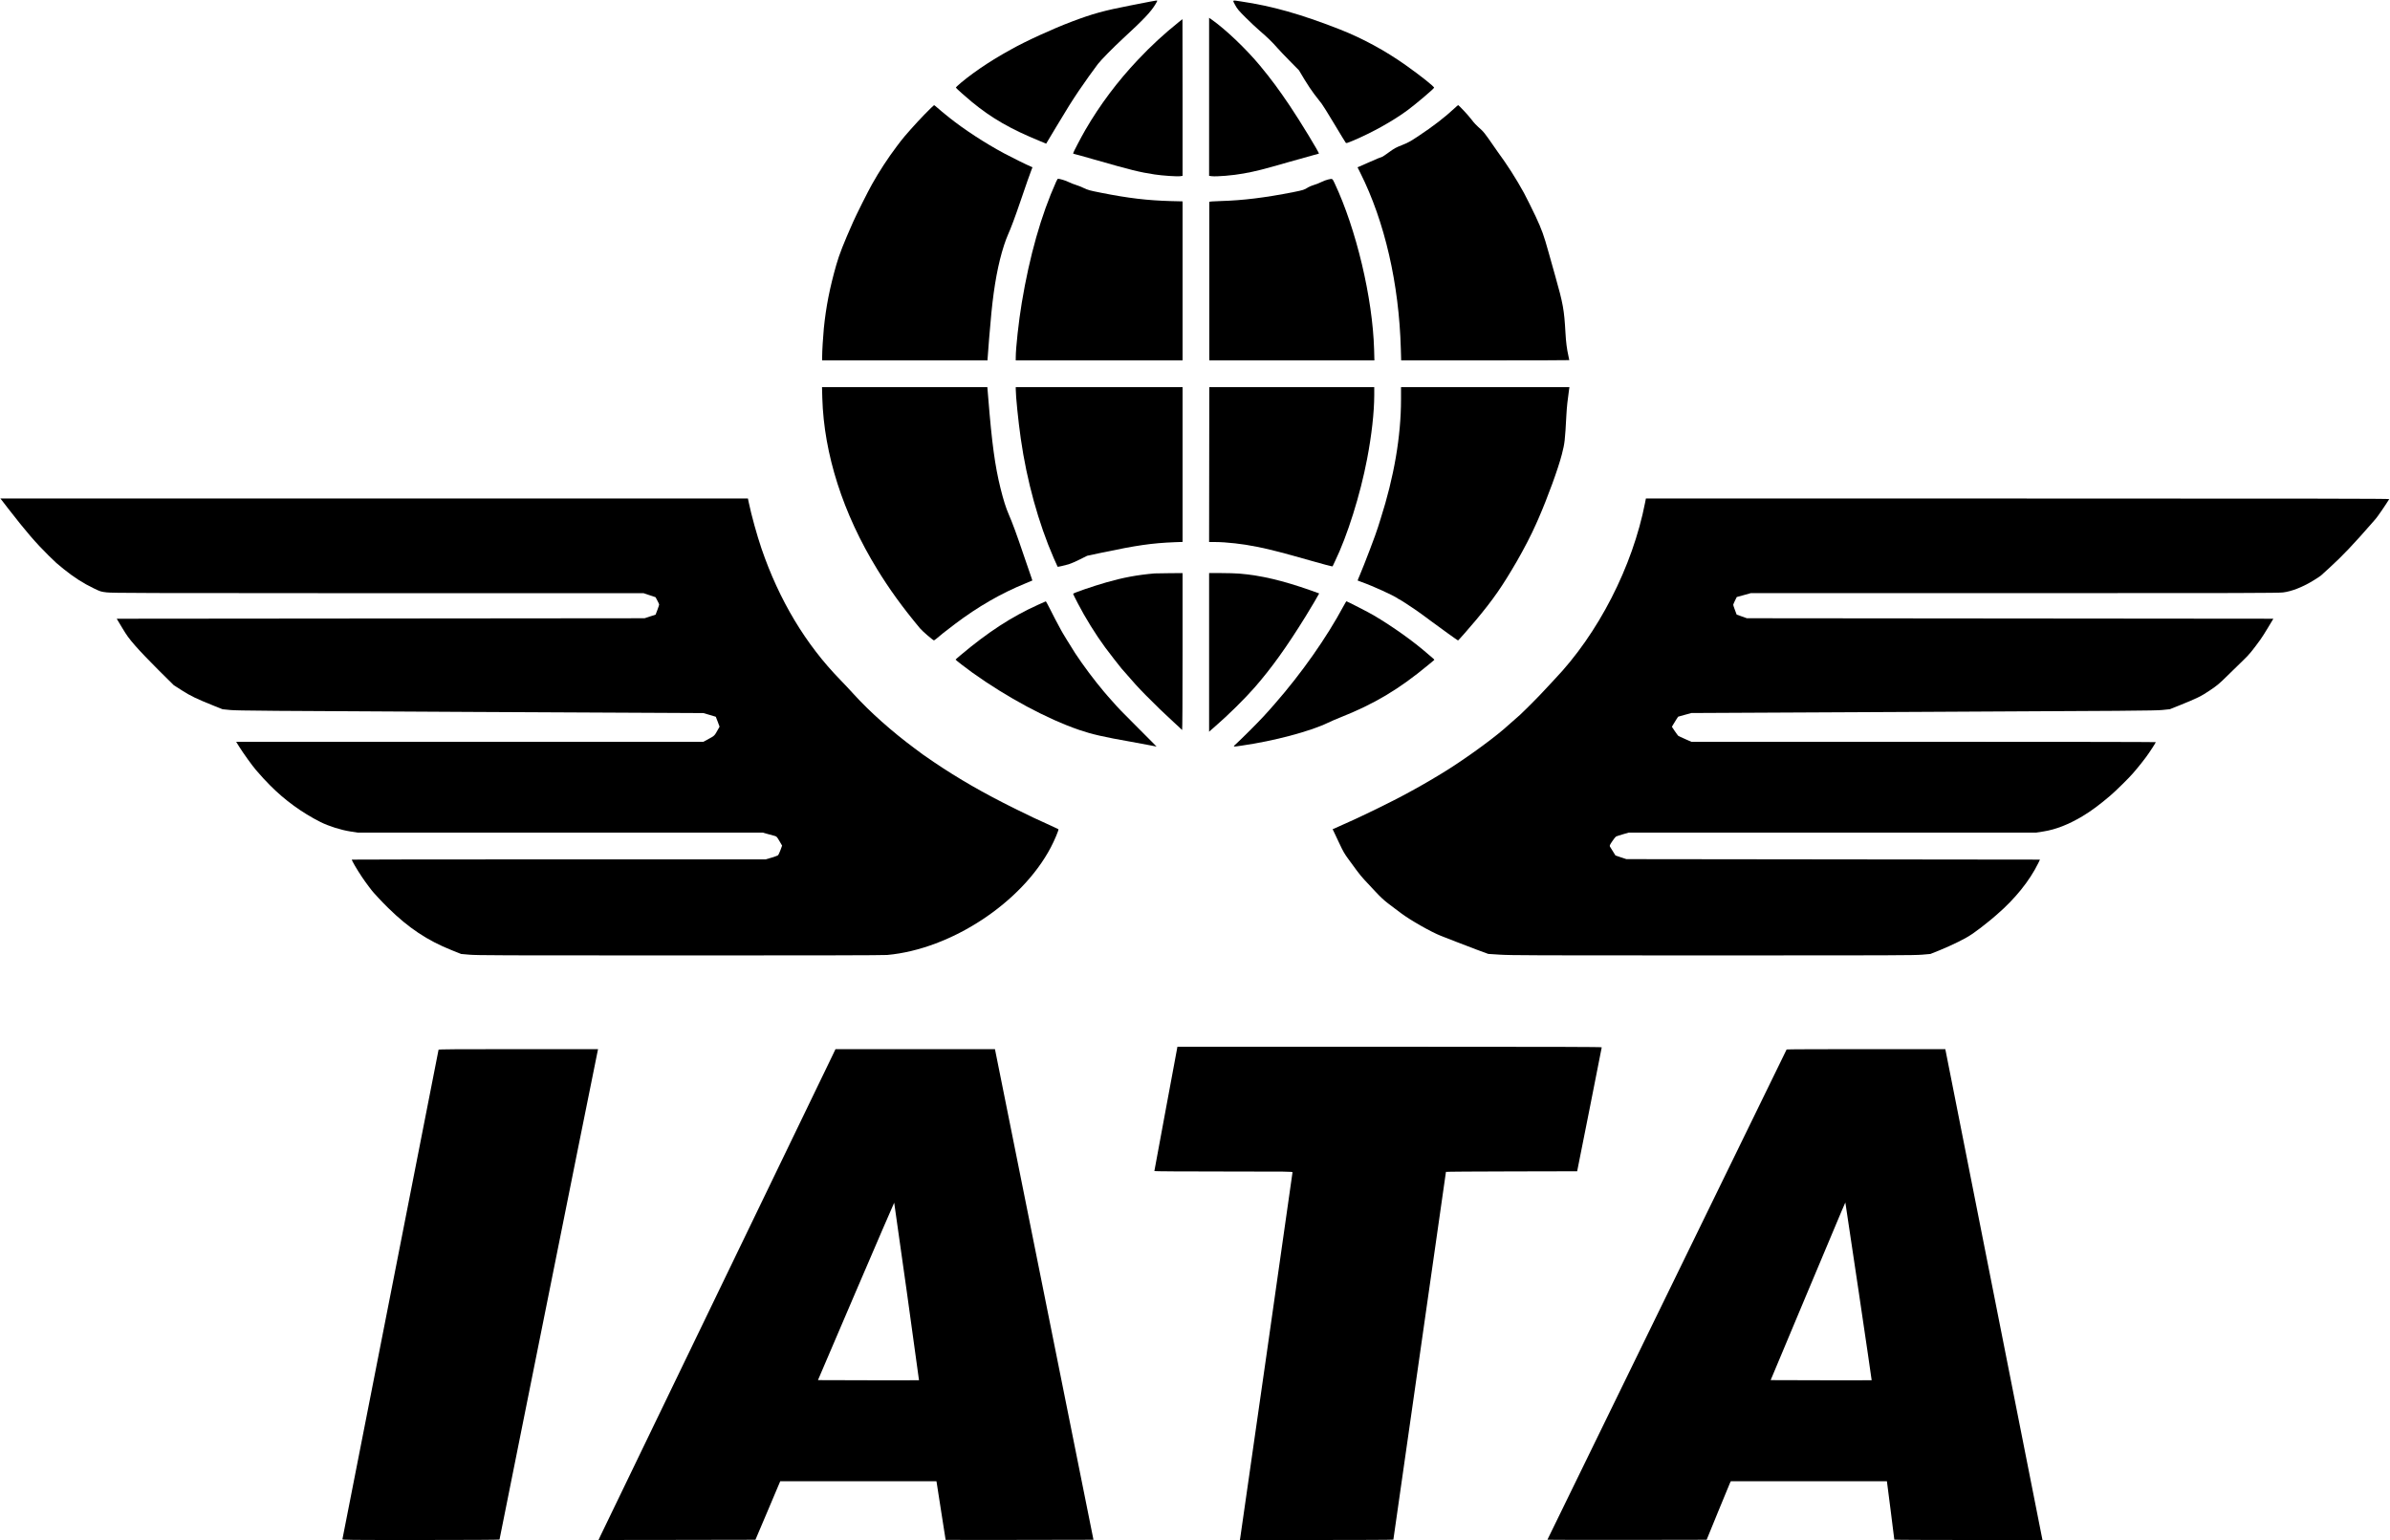
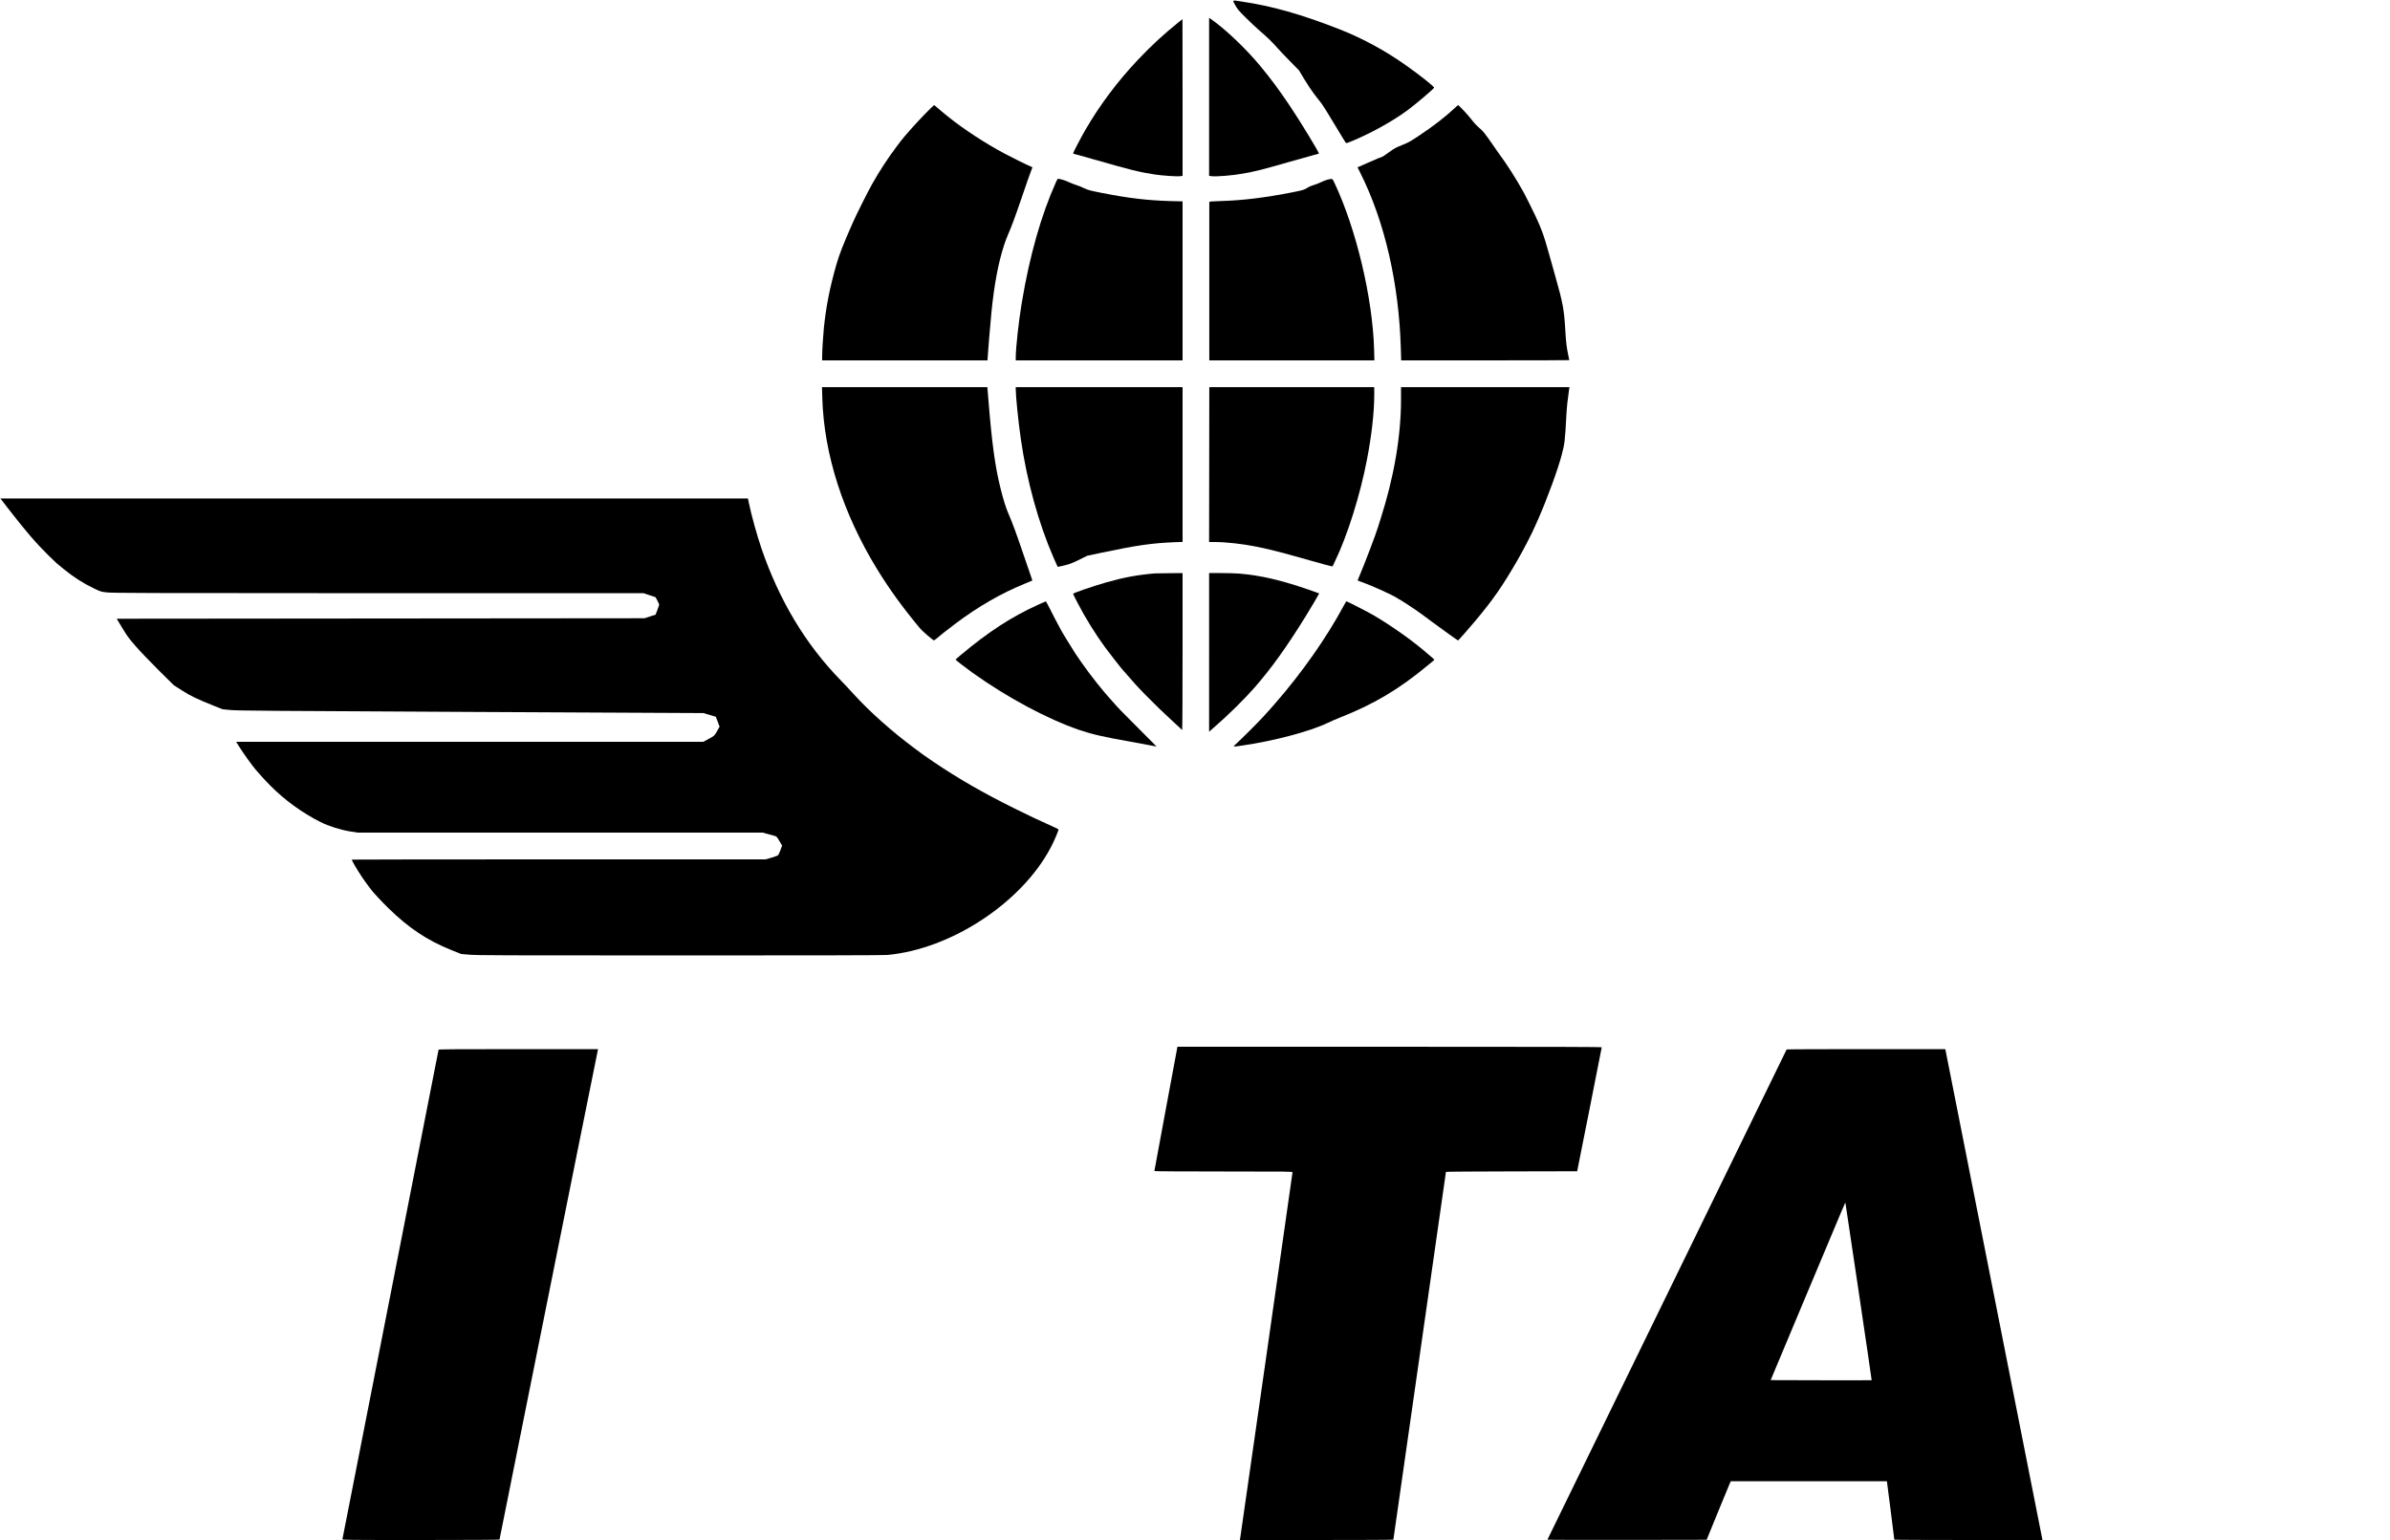
<svg xmlns="http://www.w3.org/2000/svg" version="1.0" width="5000pt" height="3222pt" viewBox="0 0 5000 3222" preserveAspectRatio="xMidYMid meet">
  <g transform="translate(0,3222) scale(0.1,-0.1)" fill="#000000" stroke="none">
-     <path d="M24050 32184 c-69 -14 -253 -49 -410 -80 -541 -105 -784 -172 -1220 -337 -404 -153 -970 -412 -1275 -585 -44 -25 -116 -65 -160 -90 -198 -112 -445 -272 -632 -409 -180 -131 -363 -285 -355 -298 12 -19 210 -195 332 -296 418 -343 808 -568 1431 -823 l125 -52 204 341 c237 396 334 550 482 770 119 175 306 438 396 555 65 85 324 348 522 531 438 403 587 561 684 723 20 33 36 63 36 68 0 12 -20 9 -160 -18z" />
    <path d="M25840 32115 c46 -84 69 -112 219 -262 92 -92 228 -220 302 -283 150 -128 262 -237 364 -355 39 -44 155 -167 260 -273 l190 -193 115 -192 c64 -106 154 -241 200 -300 47 -60 94 -121 105 -136 11 -15 36 -47 56 -72 20 -24 139 -215 264 -424 125 -209 233 -386 240 -393 10 -11 36 -4 146 43 407 172 839 413 1144 638 177 131 531 431 557 471 11 19 -286 255 -597 475 -426 302 -907 563 -1380 748 -821 320 -1408 486 -2063 583 -193 29 -181 36 -122 -75z" />
    <path d="M25295 30194 l0 -1653 53 -7 c104 -13 450 16 667 56 268 49 394 81 965 245 217 62 442 125 500 140 58 15 108 29 112 31 15 9 -394 682 -611 1004 -227 337 -391 559 -620 835 -288 348 -719 759 -1010 964 l-56 39 0 -1654z" />
    <path d="M24660 31758 c-312 -251 -575 -493 -855 -790 -424 -448 -796 -944 -1097 -1463 -82 -140 -258 -477 -258 -492 0 -6 17 -14 38 -18 20 -4 200 -53 399 -111 778 -223 952 -266 1268 -314 161 -25 474 -46 538 -36 l47 7 0 1640 c0 901 -1 1639 -2 1638 -2 0 -37 -28 -78 -61z" />
    <path d="M19339 29823 c-162 -166 -421 -456 -494 -554 -11 -15 -52 -69 -91 -120 -180 -239 -361 -516 -511 -784 -83 -147 -326 -631 -396 -790 -199 -449 -289 -677 -351 -895 -138 -483 -216 -882 -261 -1330 -17 -177 -35 -474 -35 -591 l0 -79 1730 0 1730 0 0 23 c0 44 60 777 81 977 58 583 141 1027 263 1406 25 78 62 176 81 218 63 139 152 378 269 721 130 382 182 529 220 628 l26 68 -34 14 c-86 36 -420 201 -568 281 -395 213 -826 494 -1138 743 -52 41 -97 78 -100 81 -3 3 -27 23 -55 45 -27 22 -74 61 -103 88 -29 26 -56 47 -61 47 -5 0 -96 -89 -202 -197z" />
    <path d="M30427 29953 c-200 -187 -448 -378 -762 -586 -165 -109 -209 -133 -335 -183 -128 -50 -160 -68 -273 -150 -71 -52 -133 -94 -139 -94 -11 0 -132 -50 -318 -133 -74 -33 -150 -66 -168 -74 l-32 -13 59 -118 c510 -1018 809 -2317 847 -3679 l7 -243 1759 0 c967 0 1758 2 1758 5 0 3 -9 45 -19 93 -32 142 -50 285 -61 482 -27 481 -49 604 -215 1190 -56 201 -117 417 -135 480 -102 367 -143 482 -275 765 -60 129 -202 413 -244 490 -176 318 -341 575 -556 869 -56 78 -140 198 -186 267 -52 76 -108 146 -144 179 -127 115 -149 138 -216 226 -61 81 -260 294 -274 294 -4 0 -39 -30 -78 -67z" />
    <path d="M22095 28418 c-314 -699 -556 -1552 -719 -2533 -64 -380 -126 -947 -126 -1142 l0 -63 1745 0 1745 0 0 1663 0 1664 -247 6 c-491 14 -890 61 -1453 173 -248 49 -284 59 -365 99 -49 24 -124 54 -165 66 -41 12 -110 39 -153 60 -62 32 -185 69 -226 69 -4 0 -20 -28 -36 -62z" />
    <path d="M27783 28464 c-34 -7 -97 -31 -141 -53 -43 -22 -114 -50 -158 -62 -43 -13 -97 -35 -119 -49 -74 -50 -100 -58 -305 -99 -598 -118 -1058 -174 -1520 -187 -162 -5 -240 -11 -241 -18 -1 -15 -1 -3208 0 -3268 l1 -48 1727 0 1726 0 -6 228 c-31 1078 -373 2518 -829 3485 -46 95 -40 92 -135 71z" />
    <path d="M17203 23893 c34 -1172 432 -2417 1148 -3583 257 -419 526 -791 895 -1235 47 -57 261 -242 292 -253 7 -2 71 48 198 156 21 18 129 101 239 184 486 367 972 647 1485 855 74 31 136 56 138 58 1 1 -12 40 -29 86 -17 46 -87 249 -155 451 -142 421 -232 666 -310 845 -60 137 -112 303 -173 548 -115 463 -181 945 -257 1898 l-18 217 -1729 0 -1730 0 6 -227z" />
    <path d="M21250 24076 c0 -146 53 -670 105 -1032 126 -883 370 -1767 689 -2499 29 -66 80 -180 82 -183 4 -5 149 28 234 53 42 13 145 57 230 100 l154 77 301 64 c742 156 1046 200 1528 220 l167 6 0 1619 0 1619 -1745 0 -1745 0 0 -44z" />
    <path d="M25299 24078 c0 -24 -1 -753 -2 -1620 l-2 -1578 110 0 c255 0 600 -40 919 -105 251 -51 539 -126 1076 -279 265 -76 476 -132 478 -126 2 5 24 51 48 101 261 537 531 1394 674 2144 96 499 149 976 150 1333 l0 172 -1725 0 -1725 0 -1 -42z" />
    <path d="M29310 23863 c0 -772 -147 -1627 -430 -2508 -23 -71 -47 -146 -52 -165 -36 -126 -289 -791 -387 -1019 -23 -52 -40 -95 -38 -97 1 -1 34 -13 72 -27 250 -89 673 -282 767 -348 14 -11 29 -19 32 -19 9 0 228 -141 325 -209 51 -36 112 -79 135 -95 22 -16 118 -86 211 -156 198 -147 550 -400 558 -400 7 0 248 274 378 430 363 436 545 698 854 1230 142 245 308 566 397 770 9 19 31 71 51 115 193 441 416 1053 492 1350 60 236 65 274 95 830 9 163 26 321 56 528 l7 47 -1761 0 -1762 0 0 -257z" />
    <path d="M38 21753 c16 -21 78 -101 137 -178 366 -472 575 -715 846 -982 157 -154 159 -156 310 -278 214 -173 409 -298 632 -405 139 -67 148 -70 269 -84 113 -14 727 -16 5680 -17 l5553 0 125 -42 125 -42 37 -70 c21 -38 38 -76 38 -84 0 -8 -17 -58 -37 -112 l-38 -99 -115 -37 -115 -38 -5522 -5 -5521 -5 114 -190 c100 -166 134 -214 278 -380 94 -108 302 -325 483 -505 l318 -315 170 -109 c178 -115 307 -177 681 -327 l171 -68 164 -16 c143 -14 797 -19 5029 -40 l4865 -24 130 -38 130 -39 40 -103 39 -104 -34 -61 c-71 -129 -72 -130 -193 -195 l-114 -61 -4886 0 -4886 0 60 -97 c89 -143 272 -397 354 -493 133 -153 187 -212 290 -316 308 -313 675 -579 1061 -773 171 -86 426 -166 624 -197 l155 -24 4236 0 4236 0 104 -29 c57 -16 123 -34 146 -40 40 -11 47 -18 99 -107 l56 -96 -33 -91 c-19 -50 -41 -98 -49 -108 -8 -9 -71 -33 -139 -53 l-125 -36 -4328 0 c-2380 0 -4328 -2 -4328 -5 0 -23 108 -208 210 -360 73 -110 216 -301 250 -335 3 -3 44 -48 91 -100 48 -52 142 -150 210 -216 428 -420 819 -680 1326 -883 l200 -80 172 -15 c153 -14 640 -16 4399 -16 2821 0 4265 3 4342 10 1334 120 2814 1092 3423 2250 77 146 171 370 160 381 -5 4 -55 28 -113 54 -349 157 -471 215 -795 375 -659 326 -1179 625 -1700 977 -110 75 -211 144 -225 155 -14 10 -92 69 -175 130 -476 353 -937 763 -1277 1137 -83 91 -208 225 -278 296 -725 743 -1279 1666 -1650 2750 -94 277 -210 694 -266 963 l-17 82 -7820 0 -7819 0 30 -37z" />
-     <path d="M34416 21703 c-261 -1338 -982 -2745 -1900 -3703 -56 -58 -146 -155 -200 -215 -98 -109 -390 -403 -516 -521 -55 -51 -263 -234 -350 -308 -315 -267 -883 -672 -1280 -913 -289 -176 -498 -295 -795 -455 -227 -123 -764 -387 -1040 -513 -204 -93 -393 -178 -422 -190 l-34 -14 19 -38 c11 -21 63 -132 117 -248 85 -182 112 -228 198 -345 55 -74 134 -182 176 -240 42 -58 112 -143 157 -190 44 -47 146 -155 225 -241 106 -114 178 -181 269 -251 69 -52 188 -142 265 -200 199 -150 635 -398 840 -478 83 -32 224 -87 315 -123 91 -36 280 -108 420 -161 l255 -94 249 -16 c219 -14 735 -16 4452 -16 3737 0 4222 2 4376 16 l173 15 190 76 c105 42 287 124 405 183 233 117 332 184 664 453 21 17 44 36 50 42 6 5 42 37 81 70 378 325 686 707 866 1075 l36 75 -4326 5 -4326 5 -113 37 c-63 20 -115 38 -116 40 -17 25 -106 169 -115 185 -10 20 -5 33 49 113 33 49 68 93 78 98 9 5 73 26 141 46 l125 36 4260 0 4261 0 155 24 c256 40 525 145 815 318 176 104 369 248 585 433 122 105 392 371 471 464 30 36 70 83 89 105 41 47 125 154 190 241 68 92 200 295 200 308 0 4 -2186 7 -4857 7 l-4858 0 -130 57 c-71 31 -136 61 -144 67 -7 6 -41 51 -74 100 l-60 90 23 40 c13 23 42 70 65 106 l42 65 139 39 139 38 4840 24 c4295 20 4859 25 5005 39 l165 17 170 68 c399 160 488 204 669 327 154 104 191 135 371 312 110 108 258 253 329 321 120 115 178 185 354 427 29 39 102 154 162 255 l110 183 -5508 5 -5507 5 -106 38 -107 38 -36 96 c-20 52 -36 101 -36 109 0 8 17 47 37 88 l37 75 146 40 146 41 5508 0 c4840 0 5523 2 5630 15 176 22 396 107 611 236 85 51 167 105 182 119 15 14 96 87 178 162 268 244 497 485 896 943 15 16 48 54 73 84 36 40 209 293 280 409 6 9 -1551 12 -7772 12 l-7779 0 -17 -87z" />
    <path d="M24155 20223 c-362 -31 -660 -87 -1012 -188 -289 -83 -693 -222 -693 -239 0 -5 44 -95 99 -200 151 -294 379 -661 572 -922 79 -107 305 -398 343 -442 282 -324 327 -374 506 -557 183 -187 408 -404 580 -560 91 -83 167 -153 168 -157 2 -5 8 -8 13 -8 5 0 9 653 9 1640 l0 1640 -272 -2 c-150 -1 -291 -3 -313 -5z" />
    <path d="M25295 18571 l0 -1660 25 22 c14 12 27 24 30 27 3 3 39 34 80 70 263 227 612 572 816 805 351 402 667 841 1067 1487 103 165 288 480 285 482 -2 2 -82 30 -178 64 -591 208 -1043 314 -1493 351 -70 6 -241 11 -380 11 l-252 0 0 -1659z" />
    <path d="M21715 19566 c-553 -250 -1045 -570 -1622 -1056 -56 -47 -102 -87 -102 -90 -1 -8 219 -178 349 -271 729 -521 1569 -972 2239 -1201 267 -91 510 -147 1086 -248 159 -29 343 -62 409 -76 65 -13 120 -24 122 -24 2 0 -167 170 -375 378 -375 374 -417 418 -561 582 -41 47 -77 87 -80 90 -3 3 -42 48 -86 100 -200 237 -430 544 -598 799 -73 112 -296 476 -296 484 0 2 -26 50 -58 108 -32 57 -103 193 -157 302 -55 108 -102 197 -105 196 -3 0 -77 -33 -165 -73z" />
    <path d="M28109 19543 c-357 -666 -880 -1409 -1439 -2048 -211 -242 -288 -323 -520 -556 -113 -113 -239 -235 -279 -272 -87 -78 -93 -76 111 -46 669 96 1419 295 1799 477 57 28 172 78 254 110 717 284 1229 589 1840 1096 66 55 124 103 129 107 5 5 -3 18 -20 31 -16 13 -65 55 -109 93 -304 267 -743 579 -1140 813 -104 61 -554 292 -568 292 -3 0 -29 -44 -58 -97z" />
    <path d="M24620 10253 c-6 -38 -115 -621 -241 -1296 -126 -676 -229 -1233 -229 -1238 0 -5 593 -9 1445 -9 1393 0 1445 -1 1445 -18 0 -20 -1087 -7619 -1096 -7665 l-6 -27 1606 0 c883 0 1606 3 1606 8 0 4 248 1735 550 3846 303 2112 550 3843 550 3848 0 4 618 9 1372 10 l1373 3 257 1290 c141 710 257 1296 257 1303 1 9 -893 12 -4438 12 l-4439 0 -12 -67z" />
    <path d="M9175 10258 c-2 -7 -454 -2310 -1005 -5118 -551 -2808 -1003 -5113 -1006 -5122 -5 -17 78 -18 1640 -18 970 0 1646 4 1646 9 0 5 273 1365 606 3023 333 1657 794 3952 1024 5100 231 1147 422 2098 426 2112 l6 26 -1666 0 c-1324 0 -1667 -3 -1671 -12z" />
-     <path d="M17421 10148 c-32 -68 -1128 -2337 -2436 -5043 -1308 -2706 -2397 -4962 -2421 -5013 l-43 -92 1642 2 1641 3 260 612 259 613 1633 0 1634 0 5 -23 c2 -12 45 -287 95 -611 49 -324 91 -591 93 -593 2 -2 699 -2 1549 -1 l1544 3 -1030 5132 -1031 5133 -1668 0 -1668 0 -58 -122z m1549 -4949 c142 -1020 257 -1855 256 -1856 -2 -2 -478 -2 -1058 -1 l-1056 3 795 1858 c438 1022 798 1856 800 1854 2 -3 120 -839 263 -1858z" />
    <path d="M37377 10263 c-3 -5 -1129 -2312 -2502 -5128 -1373 -2816 -2499 -5123 -2502 -5128 -2 -4 746 -6 1663 -5 l1668 3 237 580 c131 319 245 595 253 613 l16 32 1633 0 1632 0 78 -607 c43 -335 77 -611 77 -615 0 -5 698 -8 1550 -8 l1550 0 -5 23 c-3 12 -314 1581 -690 3487 -377 1906 -764 3861 -860 4345 -96 484 -242 1225 -326 1648 l-152 767 -1658 0 c-912 0 -1660 -3 -1662 -7z m1508 -5069 c151 -1017 273 -1850 271 -1851 -1 -2 -478 -2 -1058 -1 l-1055 3 723 1725 c899 2142 837 1996 841 1983 2 -6 127 -843 278 -1859z" />
  </g>
</svg>